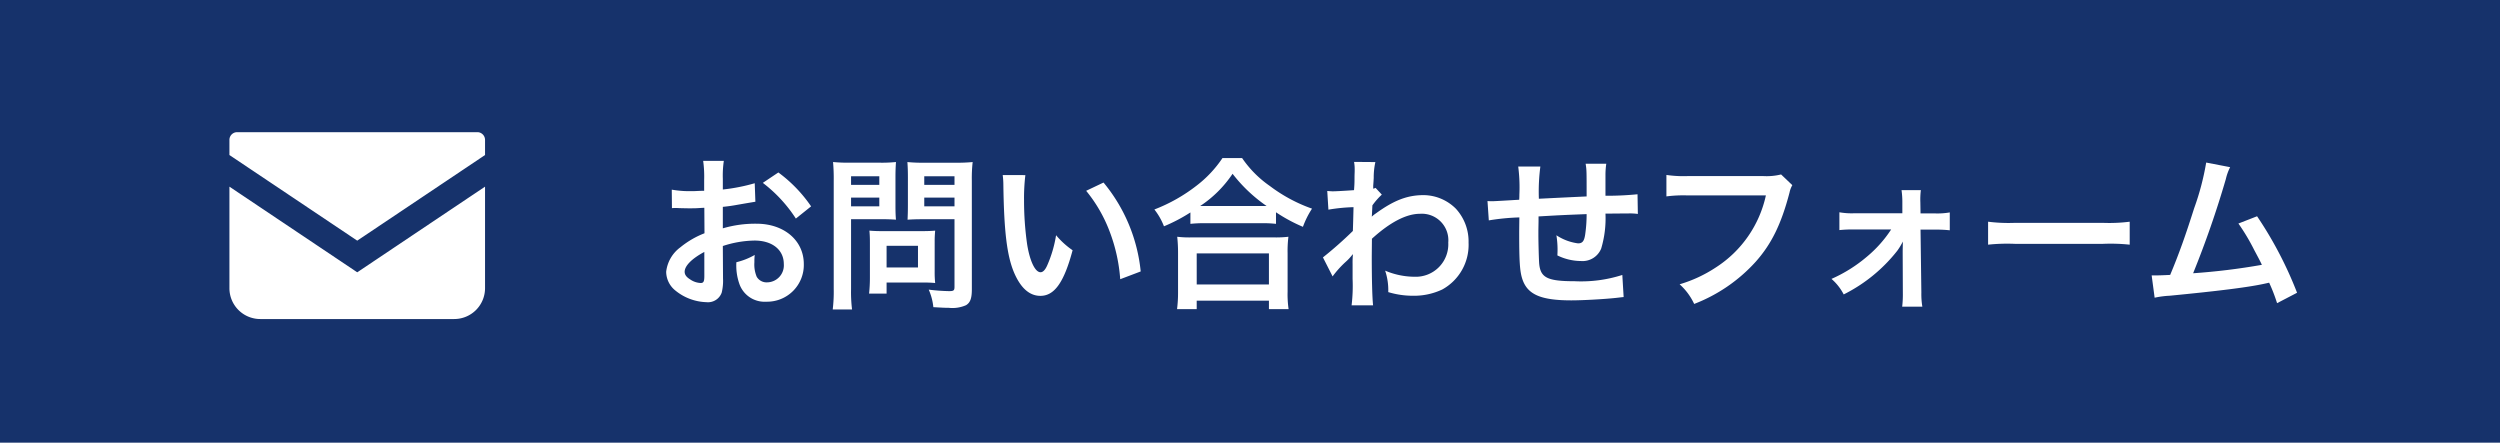
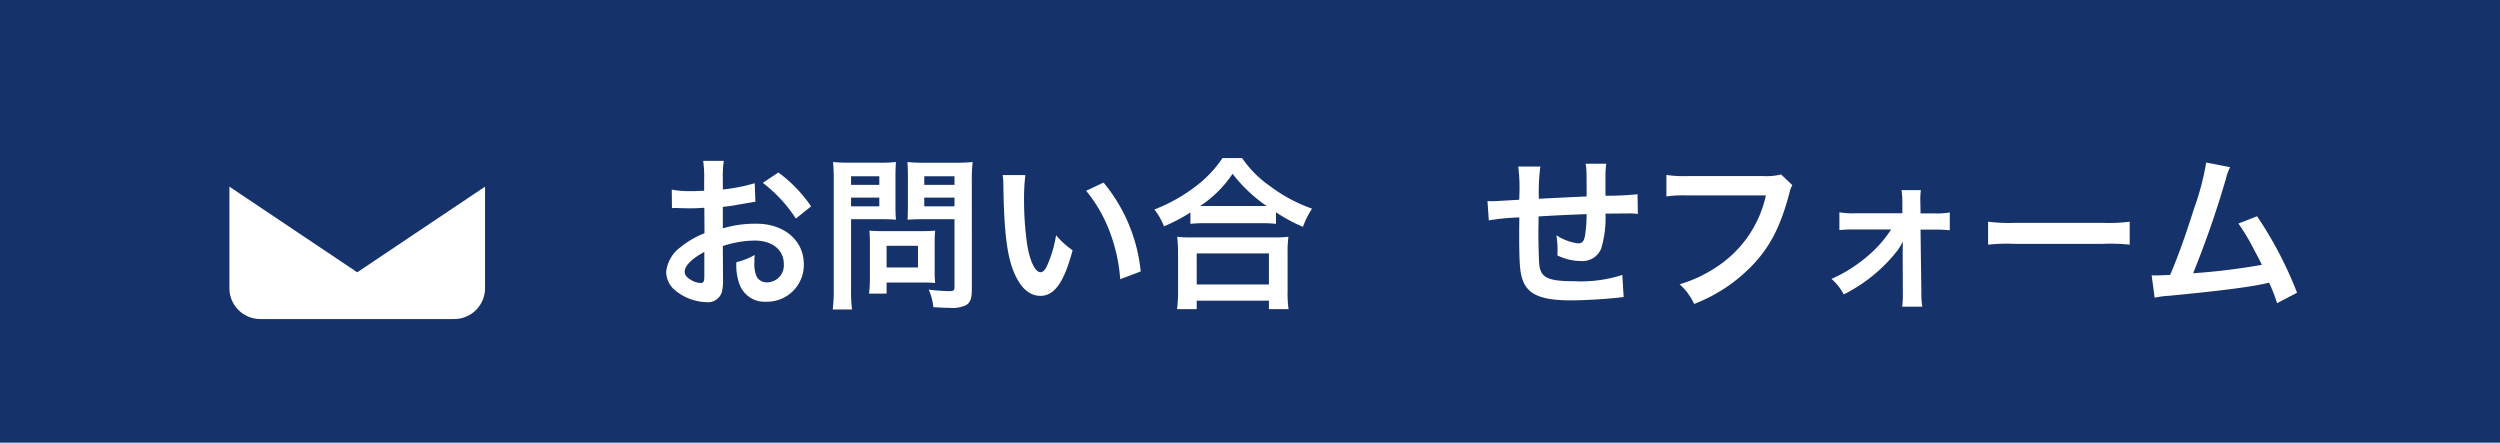
<svg xmlns="http://www.w3.org/2000/svg" viewBox="0 0 401 71">
  <title>contact</title>
  <rect width="401" height="71" fill="#16326b" />
  <path d="M115.973,44.679a7.9,7.9,0,0,1-.212,2.253,2.329,2.329,0,0,1-2.439,1.537,8.254,8.254,0,0,1-5.009-1.882,3.894,3.894,0,0,1-1.458-3,5.658,5.658,0,0,1,2.28-3.923A14.215,14.215,0,0,1,113,37.416l-.026-4.082c-.212,0-.212,0-1.087.054-.4.026-.768.026-1.431.026-.4,0-1.14-.026-1.458-.026-.344-.026-.583-.026-.663-.026a5.051,5.051,0,0,0-.556.026l-.027-2.969a16.261,16.261,0,0,0,3.207.239c.266,0,.557,0,.928-.027.636-.026.769-.026,1.06-.026V28.856a18.106,18.106,0,0,0-.159-3.048h3.313a16.318,16.318,0,0,0-.159,2.889v1.7a29.527,29.527,0,0,0,5.116-1.007l.106,2.968c-.478.08-.981.159-2.81.477-.875.16-1.4.239-2.412.345v3.445a18.387,18.387,0,0,1,5.408-.742c4.425,0,7.58,2.7,7.58,6.467a5.888,5.888,0,0,1-6.017,6.043,4.278,4.278,0,0,1-4.347-2.941,8.875,8.875,0,0,1-.45-3.393,11.2,11.2,0,0,0,2.942-1.166,9.185,9.185,0,0,0-.053,1.166,5.107,5.107,0,0,0,.371,2.332,1.832,1.832,0,0,0,1.67.9,2.724,2.724,0,0,0,2.677-2.942c0-2.279-1.856-3.764-4.692-3.764a16.972,16.972,0,0,0-5.089.875Zm-3-4.268c-1.988,1.061-3.154,2.227-3.154,3.181,0,.45.265.848.874,1.219a3.19,3.19,0,0,0,1.7.583c.45,0,.583-.238.583-1.112Zm14.683-5.353a22.624,22.624,0,0,0-5.3-5.726l2.492-1.67A22.513,22.513,0,0,1,130.1,33.1Z" fill="#fff" />
  <path d="M136.51,46.375a22.738,22.738,0,0,0,.159,3.26h-3.1a23.65,23.65,0,0,0,.16-3.286V28.988a29.431,29.431,0,0,0-.107-3,24.654,24.654,0,0,0,2.7.106h4.691a22.3,22.3,0,0,0,2.7-.106c-.053.848-.08,1.458-.08,2.492v4.373c0,1.192.027,1.8.08,2.385-.637-.053-1.564-.08-2.439-.08H136.51Zm0-16.724h4.532V28.273H136.51Zm0,3.445h4.532v-1.4H136.51Zm13.411,10.5a16.562,16.562,0,0,0,.08,1.8c-.557-.053-1.113-.079-1.882-.079h-5.91V47.09H139.4a23.455,23.455,0,0,0,.133-2.57V38.848c0-.716-.027-1.3-.08-1.855.584.052,1.193.079,1.962.079h6.546c.822,0,1.484-.027,2.041-.079a17.47,17.47,0,0,0-.08,1.829Zm-7.712-.689h5.036V39.431h-5.036Zm13.676,3.472c0,1.457-.239,2.147-.927,2.571a5.411,5.411,0,0,1-2.784.424c-.424,0-.715,0-2.465-.106a9.219,9.219,0,0,0-.742-2.81,30.864,30.864,0,0,0,3.261.239c.742,0,.874-.106.874-.689V35.163h-5.115c-.875,0-1.829.027-2.412.08.027-.715.053-1.246.053-2.385V28.485c0-1.008-.026-1.723-.08-2.492a23.755,23.755,0,0,0,2.7.106h5.036a25.18,25.18,0,0,0,2.73-.106,23.322,23.322,0,0,0-.133,2.968Zm-7.633-16.724h4.85V28.273h-4.85Zm0,3.445h4.85v-1.4h-4.85Z" fill="#fff" />
  <path d="M164.469,28.087a30.741,30.741,0,0,0-.212,4.029,49.538,49.538,0,0,0,.5,7.1c.45,2.756,1.3,4.452,2.146,4.452.4,0,.769-.4,1.087-1.139a19.569,19.569,0,0,0,1.405-4.8,13.112,13.112,0,0,0,2.65,2.412c-1.378,5.168-2.915,7.314-5.168,7.314-1.776,0-3.207-1.3-4.267-3.843-1.087-2.65-1.564-6.493-1.67-13.834a12.845,12.845,0,0,0-.106-1.7Zm12.537,1.193a26.421,26.421,0,0,1,5.963,14.259l-3.286,1.246a26.882,26.882,0,0,0-1.7-7.66,23.129,23.129,0,0,0-3.763-6.52Z" fill="#fff" />
  <path d="M190.943,34.076A26.857,26.857,0,0,1,186.7,36.3a10.282,10.282,0,0,0-1.537-2.7,26.528,26.528,0,0,0,6.758-3.816,18.5,18.5,0,0,0,4.161-4.427h3.154a17.344,17.344,0,0,0,4.453,4.479,24.929,24.929,0,0,0,6.759,3.631,14.239,14.239,0,0,0-1.458,2.916,25.653,25.653,0,0,1-4.32-2.333v1.856a19.2,19.2,0,0,0-2.385-.106h-9.065a19.868,19.868,0,0,0-2.28.106ZM188.8,49.582a21.19,21.19,0,0,0,.159-2.809V40.6a23.8,23.8,0,0,0-.133-2.624,16.614,16.614,0,0,0,2.28.106h13.252a17.283,17.283,0,0,0,2.305-.106,18.221,18.221,0,0,0-.132,2.624v6.2a16.5,16.5,0,0,0,.16,2.783h-3.155V48.231H191.951v1.351Zm3.154-3.949h11.582V40.65H191.951Zm10.31-12.59h.9a24.235,24.235,0,0,1-5.46-5.168,18.527,18.527,0,0,1-5.195,5.168h9.754Z" fill="#fff" />
-   <path d="M212.2,41.286a62.12,62.12,0,0,0,4.8-4.241c.053-1.616.053-1.643.106-3.816a28.385,28.385,0,0,0-4.029.4l-.185-2.995c.424.027.635.053.874.053.477,0,1.935-.079,3.42-.186.052-.688.079-1.033.079-1.987,0-.5.026-.875.026-1.113v-.265a6.586,6.586,0,0,0-.1-1.167l3.419.027a11.278,11.278,0,0,0-.265,2.544c-.027.5-.027.5-.08,1.247v.476a1.206,1.206,0,0,0,.371-.133l1.008,1.087a11.289,11.289,0,0,0-1.512,1.723c-.053,1.139-.079,1.723-.105,1.8l.052-.027a4.631,4.631,0,0,1,.637-.5c2.889-2.093,5.035-2.915,7.633-2.915a7.394,7.394,0,0,1,5.168,2.173,7.773,7.773,0,0,1,2.041,5.46,8.167,8.167,0,0,1-4.214,7.5,10.581,10.581,0,0,1-4.718,1.007,13.6,13.6,0,0,1-3.949-.583,9.886,9.886,0,0,0-.5-3.445,12.152,12.152,0,0,0,4.718.98,5.211,5.211,0,0,0,5.407-5.486,4.253,4.253,0,0,0-4.532-4.612c-2.2,0-4.8,1.352-7.713,4l-.026,2.756c0,3.791.079,6.759.212,7.925h-3.447a26.247,26.247,0,0,0,.16-4.24v-2.36a13.436,13.436,0,0,1,.053-1.563h-.053a8.435,8.435,0,0,1-1.166,1.246,16,16,0,0,0-2.041,2.279Z" fill="#fff" />
  <path d="M260.432,47.647c-.292.027-.292.027-1.194.133-1.934.212-5.433.4-7.182.4-4.956,0-7.1-.954-7.9-3.5-.371-1.193-.477-2.678-.477-7.236,0-.4,0-.5.026-2.571a36.172,36.172,0,0,0-4.9.477l-.212-3.1c.371.027.636.027.768.027.239,0,1.7-.08,4.321-.239.026-.424.026-.663.026-.822a26.03,26.03,0,0,0-.186-4.506h3.552a30.944,30.944,0,0,0-.239,5.169c3.711-.185,3.711-.185,7.66-.371,0-4.215,0-4.215-.158-5.248h3.312a12.2,12.2,0,0,0-.132,1.829V31.4a50.437,50.437,0,0,0,5.142-.239l.053,3.155a9.246,9.246,0,0,0-1.512-.08c-.927,0-2.437.026-3.683.026a16.922,16.922,0,0,1-.69,5.619,3.229,3.229,0,0,1-3.232,1.988,8.694,8.694,0,0,1-3.791-.9c.027-.53.027-.689.027-1.06a14.3,14.3,0,0,0-.185-2.173,8.217,8.217,0,0,0,3.471,1.3c.689,0,.981-.345,1.14-1.379a22.722,22.722,0,0,0,.238-3.313c-4.028.159-4.028.159-7.713.371v.716c0,.132,0,.132-.026,1.537v.557c0,1.378.079,4.266.133,4.8.212,2.226,1.351,2.783,5.672,2.783a21.555,21.555,0,0,0,7.659-1.007Z" fill="#fff" />
  <path d="M287.488,29.7a4.032,4.032,0,0,0-.45,1.194c-1.325,5.061-2.889,8.242-5.433,11.1a25.79,25.79,0,0,1-9.86,6.759,9.747,9.747,0,0,0-2.333-3.153,21.558,21.558,0,0,0,5.805-2.7,18.364,18.364,0,0,0,8.031-11.556H270.632a20.957,20.957,0,0,0-3.339.159V28.061a18.792,18.792,0,0,0,3.393.184h12.165a9.7,9.7,0,0,0,2.836-.264Z" fill="#fff" />
  <path d="M297.424,36.807a19.986,19.986,0,0,0-2.385.1V34.05a11.371,11.371,0,0,0,2.385.159h7.713V32.593a13.883,13.883,0,0,0-.132-2.1h3.1a12.351,12.351,0,0,0-.079,1.989l.027,1.749h2.306a11.353,11.353,0,0,0,2.385-.16V36.94a19.1,19.1,0,0,0-2.412-.107h-2.279l.133,10.1a12.159,12.159,0,0,0,.158,2.253h-3.233a16.562,16.562,0,0,0,.106-2.174l-.027-6.626c0-.292.027-1.325.027-1.643a10.434,10.434,0,0,1-.9,1.484,25.3,25.3,0,0,1-8.587,7,8.361,8.361,0,0,0-1.961-2.491,23.247,23.247,0,0,0,5.7-3.578,19.572,19.572,0,0,0,3.87-4.347Z" fill="#fff" />
  <path d="M318.89,35.561a26.054,26.054,0,0,0,4.294.185h14.127a26.047,26.047,0,0,0,4.293-.185v3.684a29.218,29.218,0,0,0-4.321-.132H323.21a29.193,29.193,0,0,0-4.32.132Z" fill="#fff" />
  <path d="M357.715,26.815a8.122,8.122,0,0,0-.69,1.908,156.808,156.808,0,0,1-5.247,15.107,104.843,104.843,0,0,0,11.027-1.351c-.292-.636-.611-1.219-1.246-2.412a32.964,32.964,0,0,0-2.518-4.214l2.994-1.166a61.908,61.908,0,0,1,6.414,12.271l-3.207,1.67a27.059,27.059,0,0,0-1.271-3.287c-.346.08-.346.08-.955.212-2.676.557-7.077,1.113-15,1.882a14.487,14.487,0,0,0-2.412.318l-.478-3.578h.689c.531,0,1.166-.026,2.28-.079,1.405-3.34,2.465-6.335,3.844-10.682a41.825,41.825,0,0,0,1.934-7.341Z" fill="#fff" />
-   <path d="M76.565,21.2H38.037A1.237,1.237,0,0,0,36.8,22.434v2.433L57.3,38.6,77.8,24.866V22.434A1.238,1.238,0,0,0,76.565,21.2Z" fill="#fff" />
  <path d="M36.8,29.94V46.227a4.944,4.944,0,0,0,4.947,4.946h31.1A4.945,4.945,0,0,0,77.8,46.227V29.938L57.3,43.677Z" fill="#fff" />
</svg>